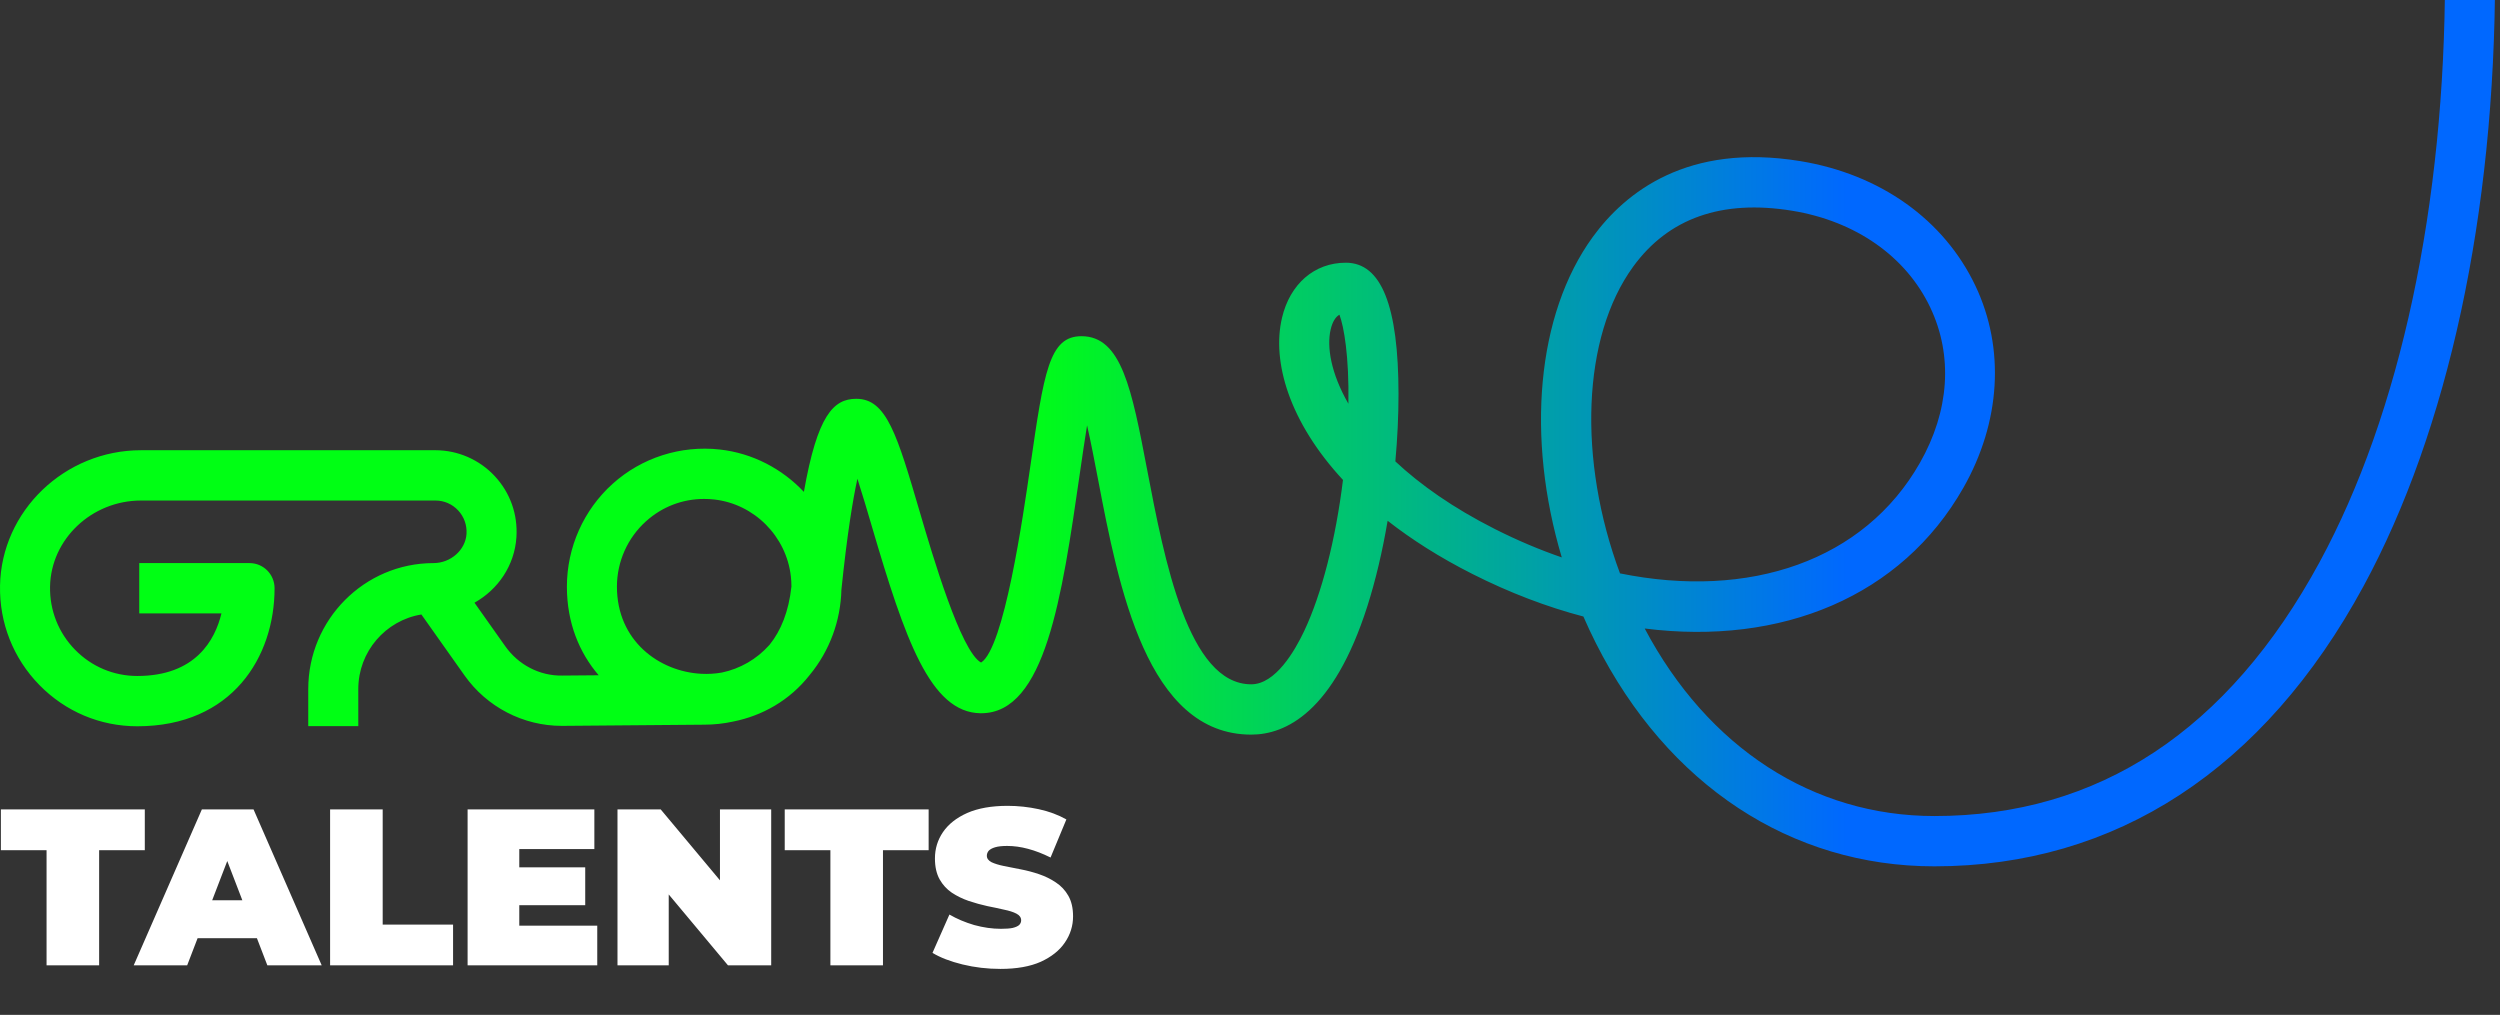
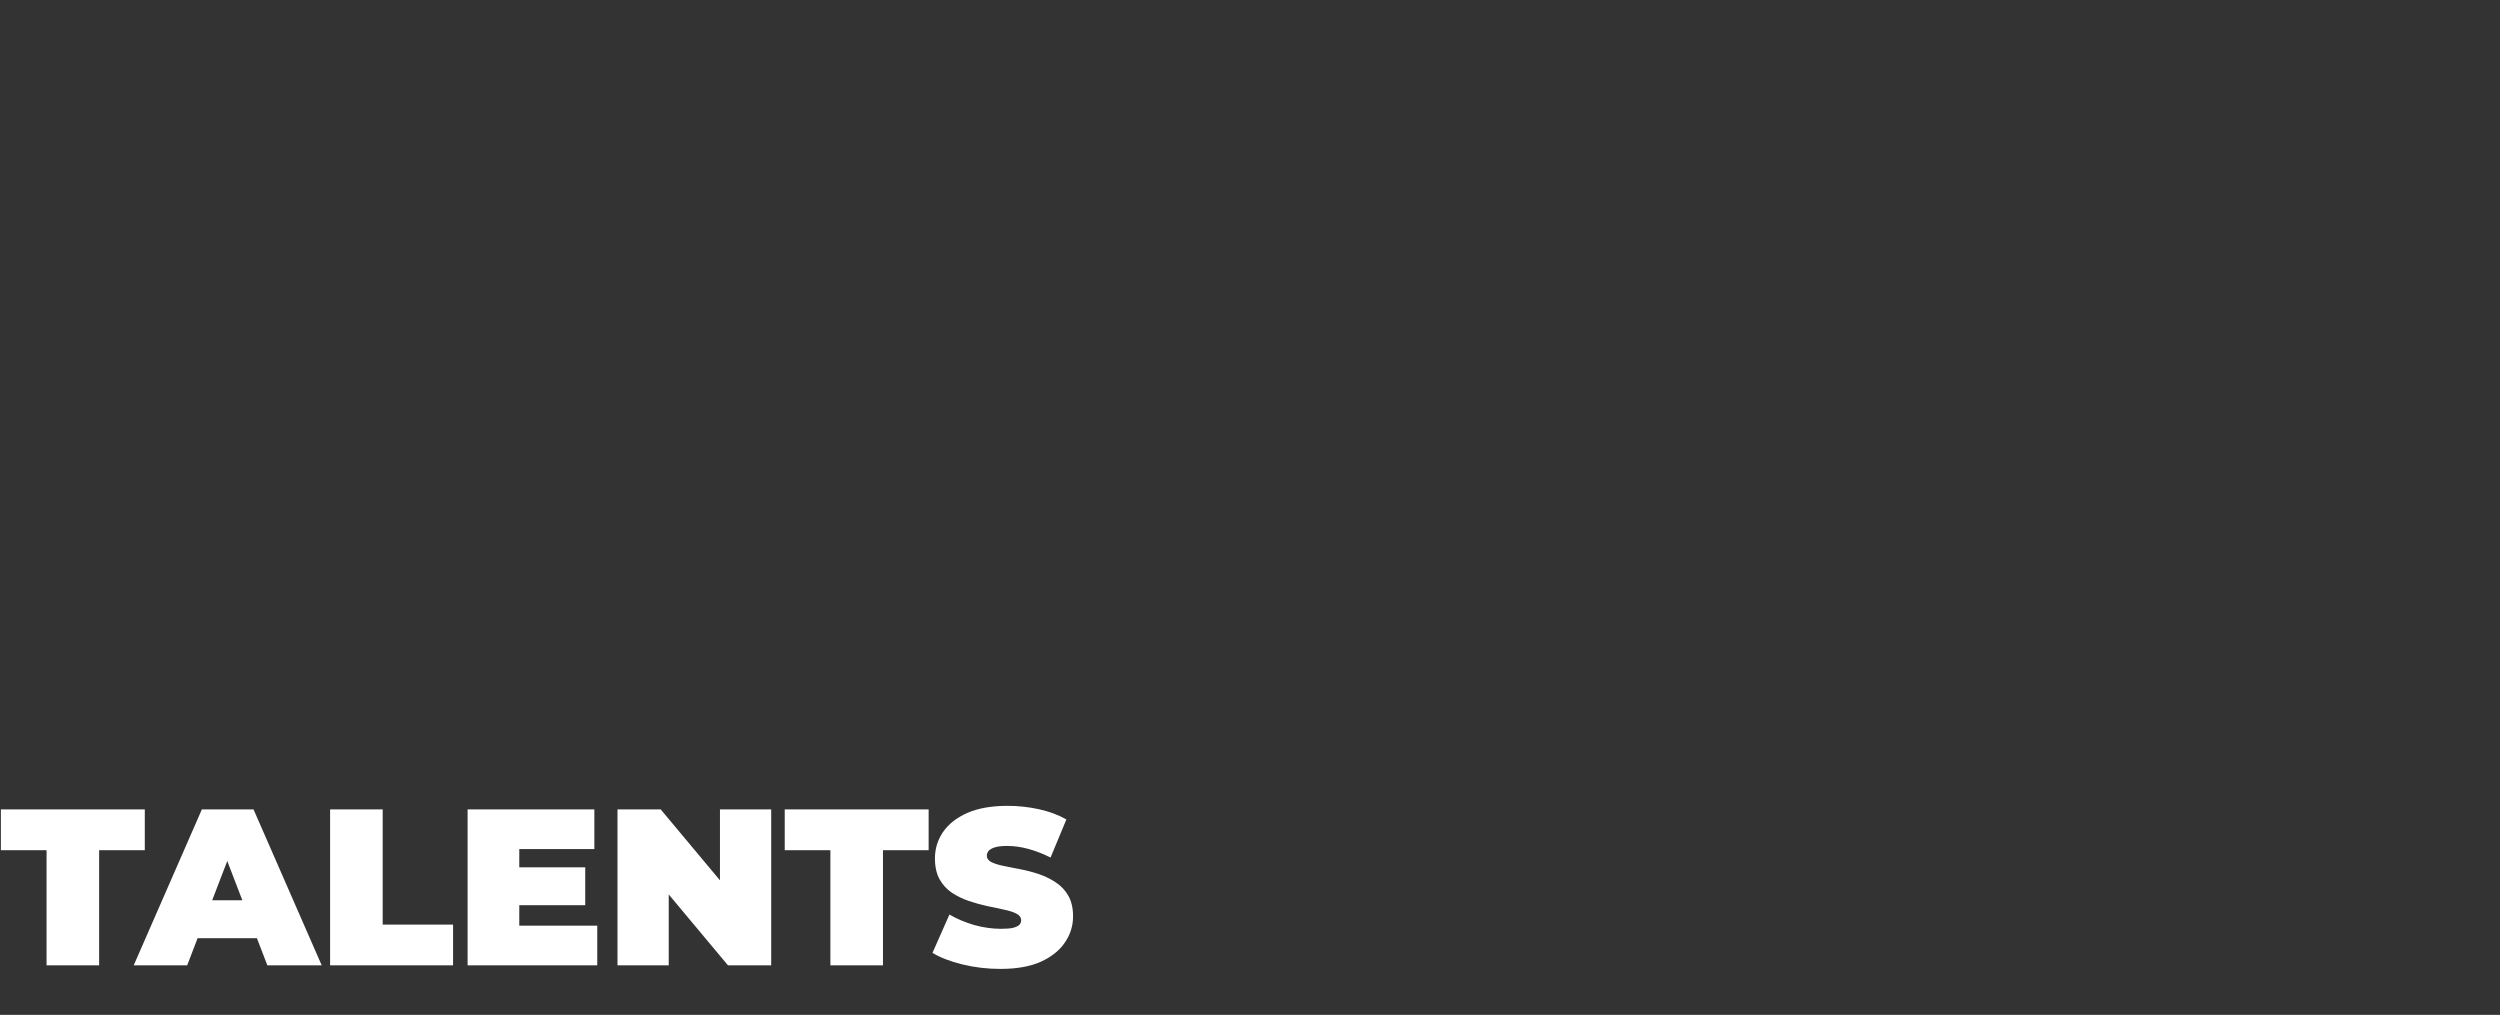
<svg xmlns="http://www.w3.org/2000/svg" width="202" height="82" viewBox="0 0 202 82" fill="none">
  <rect x="0" y="0" width="202" height="82" fill="#333333" stroke="none" />
-   <path d="M131.958 21.548C134.813 17.62 139.136 16.102 144.806 17.028C149.941 17.869 154.009 20.718 155.967 24.847C157.815 28.743 157.516 33.202 155.127 37.402C150.634 45.302 141.377 48.461 130.895 46.329C127.493 37.188 127.812 27.25 131.958 21.548ZM108.951 32.622C107.543 30.178 107.187 28.025 107.518 26.618C107.66 26.017 107.897 25.619 108.226 25.426C108.586 26.384 109.013 28.749 108.951 32.622ZM62.206 52.066C62.188 52.087 62.17 52.108 62.152 52.129C61.138 53.267 59.791 54.037 58.326 54.342C57.772 54.441 57.212 54.471 56.666 54.442C53.278 54.267 49.848 51.792 49.848 47.402C49.848 45.389 50.704 43.464 52.197 42.12C53.506 40.941 55.149 40.314 56.892 40.314C57.162 40.314 57.435 40.329 57.709 40.359C60.941 40.718 63.546 43.337 63.903 46.587C63.932 46.855 63.948 47.121 63.948 47.386C63.728 49.435 63.087 50.965 62.206 52.066ZM197.557 -2C197.557 16.531 193.958 33.375 187.424 45.417C180.035 59.032 169.563 65.936 156.297 65.936C146.496 65.936 138.002 60.424 132.892 50.783C143.949 52.183 153.642 48.2 158.637 39.419C161.659 34.106 162.016 28.157 159.616 23.097C157.079 17.748 151.918 14.074 145.456 13.017C136.369 11.528 131.325 15.531 128.694 19.149C124.135 25.421 123.311 35.382 126.192 45.039C124.406 44.424 122.599 43.661 120.791 42.748C117.381 41.026 114.742 39.15 112.744 37.281C112.911 35.457 112.999 33.631 112.999 31.862C112.999 24.706 111.608 21.227 108.744 21.227C106.209 21.227 104.232 22.933 103.585 25.681C102.75 29.22 104.168 34.087 108.513 38.779C107.925 43.562 106.802 47.977 105.371 51.002C104.614 52.605 103.052 55.292 101.1 55.292C96.006 55.292 94.087 45.264 92.687 37.941C91.446 31.452 90.626 27.165 87.384 27.165C84.767 27.165 84.352 30.04 83.243 37.724C82.661 41.755 81.129 52.362 79.271 53.535C77.633 52.654 75.328 44.803 74.333 41.414C72.481 35.103 71.635 32.223 69.189 32.223C67.341 32.223 66.044 33.56 64.954 39.744C63.196 37.877 60.809 36.614 58.153 36.32C55 35.971 51.846 36.98 49.5 39.092C47.152 41.206 45.805 44.235 45.805 47.402C45.805 50.338 46.815 52.745 48.374 54.561L45.44 54.586C43.6 54.623 41.885 53.715 40.825 52.216L38.337 48.699C40.243 47.635 41.581 45.686 41.727 43.406C41.847 41.562 41.222 39.807 39.969 38.463C38.734 37.138 36.99 36.378 35.185 36.378H11.393C5.222 36.378 0.112 41.288 0.002 47.323C-0.053 50.342 1.074 53.191 3.177 55.344C5.28 57.497 8.091 58.683 11.093 58.683C18.755 58.683 22.185 53.082 22.185 47.531C22.185 46.408 21.28 45.498 20.164 45.498H11.251V49.563H17.893C17.376 51.706 15.805 54.619 11.093 54.619C9.185 54.619 7.398 53.865 6.062 52.497C4.725 51.128 4.009 49.317 4.044 47.397C4.113 43.562 7.41 40.443 11.393 40.443H35.185C35.887 40.443 36.539 40.727 37.02 41.243C37.5 41.758 37.739 42.432 37.694 43.143C37.61 44.442 36.415 45.498 35.029 45.498C29.448 45.498 24.907 50.064 24.907 55.675V58.671H28.95V55.675C28.95 52.641 31.162 50.124 34.048 49.65L37.531 54.572C39.34 57.13 42.274 58.65 45.392 58.65C45.419 58.65 45.447 58.65 45.473 58.65L56.915 58.554C57.703 58.553 58.481 58.467 59.239 58.302C61.574 57.838 63.803 56.612 65.437 54.521C67.033 52.585 67.926 50.157 67.986 47.647C68.445 43.201 68.901 40.417 69.279 38.682C69.679 39.917 70.099 41.349 70.456 42.564C73.117 51.628 75.165 57.574 79.225 57.63C79.246 57.63 79.265 57.63 79.285 57.63C84.454 57.629 85.809 48.243 87.243 38.308C87.427 37.034 87.63 35.633 87.835 34.369C88.153 35.761 88.457 37.351 88.717 38.709C90.383 47.423 92.666 59.357 101.1 59.357C103.867 59.357 107.741 57.56 110.477 49C111.147 46.903 111.703 44.543 112.12 42.078C114.052 43.59 116.329 45.043 118.976 46.38C121.983 47.898 124.99 49.04 127.938 49.815C128.255 50.544 128.594 51.266 128.955 51.981C134.738 63.432 144.703 70 156.297 70C170.945 70 182.936 62.172 190.972 47.364C197.826 34.735 201.6 17.2 201.6 -2H197.557Z" fill="url(#paint0_linear_2201_1628)" />
  <path d="M3.762 78V68.694H0.072V65.4H11.7V68.694H8.01V78H3.762ZM10.803 78L16.311 65.4H20.486L25.994 78H21.602L17.535 67.416H19.191L15.123 78H10.803ZM14.079 75.804L15.159 72.744H20.954L22.035 75.804H14.079ZM26.672 78V65.4H30.921V74.706H36.608V78H26.672ZM41.67 70.08H47.286V73.14H41.67V70.08ZM41.958 74.796H48.258V78H37.782V65.4H48.024V68.604H41.958V74.796ZM49.893 78V65.4H53.385L59.793 73.068H58.173V65.4H62.313V78H58.821L52.413 70.332H54.033V78H49.893ZM67.096 78V68.694H63.406V65.4H75.034V68.694H71.344V78H67.096ZM80.835 78.288C79.779 78.288 78.759 78.168 77.775 77.928C76.791 77.688 75.981 77.376 75.345 76.992L76.713 73.896C77.313 74.244 77.979 74.526 78.711 74.742C79.455 74.946 80.175 75.048 80.871 75.048C81.279 75.048 81.597 75.024 81.825 74.976C82.065 74.916 82.239 74.838 82.347 74.742C82.455 74.634 82.509 74.508 82.509 74.364C82.509 74.136 82.383 73.956 82.131 73.824C81.879 73.692 81.543 73.584 81.123 73.5C80.715 73.404 80.265 73.308 79.773 73.212C79.281 73.104 78.783 72.966 78.279 72.798C77.787 72.63 77.331 72.408 76.911 72.132C76.503 71.856 76.173 71.496 75.921 71.052C75.669 70.596 75.543 70.032 75.543 69.36C75.543 68.58 75.759 67.872 76.191 67.236C76.635 66.588 77.289 66.072 78.153 65.688C79.029 65.304 80.115 65.112 81.411 65.112C82.263 65.112 83.103 65.202 83.931 65.382C84.759 65.562 85.503 65.838 86.163 66.21L84.885 69.288C84.261 68.976 83.655 68.742 83.067 68.586C82.491 68.43 81.927 68.352 81.375 68.352C80.967 68.352 80.643 68.388 80.403 68.46C80.163 68.532 79.989 68.628 79.881 68.748C79.785 68.868 79.737 69 79.737 69.144C79.737 69.36 79.863 69.534 80.115 69.666C80.367 69.786 80.697 69.888 81.105 69.972C81.525 70.056 81.981 70.146 82.473 70.242C82.977 70.338 83.475 70.47 83.967 70.638C84.459 70.806 84.909 71.028 85.317 71.304C85.737 71.58 86.073 71.94 86.325 72.384C86.577 72.828 86.703 73.38 86.703 74.04C86.703 74.808 86.481 75.516 86.037 76.164C85.605 76.8 84.957 77.316 84.093 77.712C83.229 78.096 82.143 78.288 80.835 78.288Z" fill="white" />
  <defs>
    <linearGradient id="paint0_linear_2201_1628" x1="0" y1="34" x2="201.6" y2="34" gradientUnits="userSpaceOnUse">
      <stop offset="0.409" stop-color="#00FF14" />
      <stop offset="0.74" stop-color="#0068FF" />
    </linearGradient>
  </defs>
</svg>